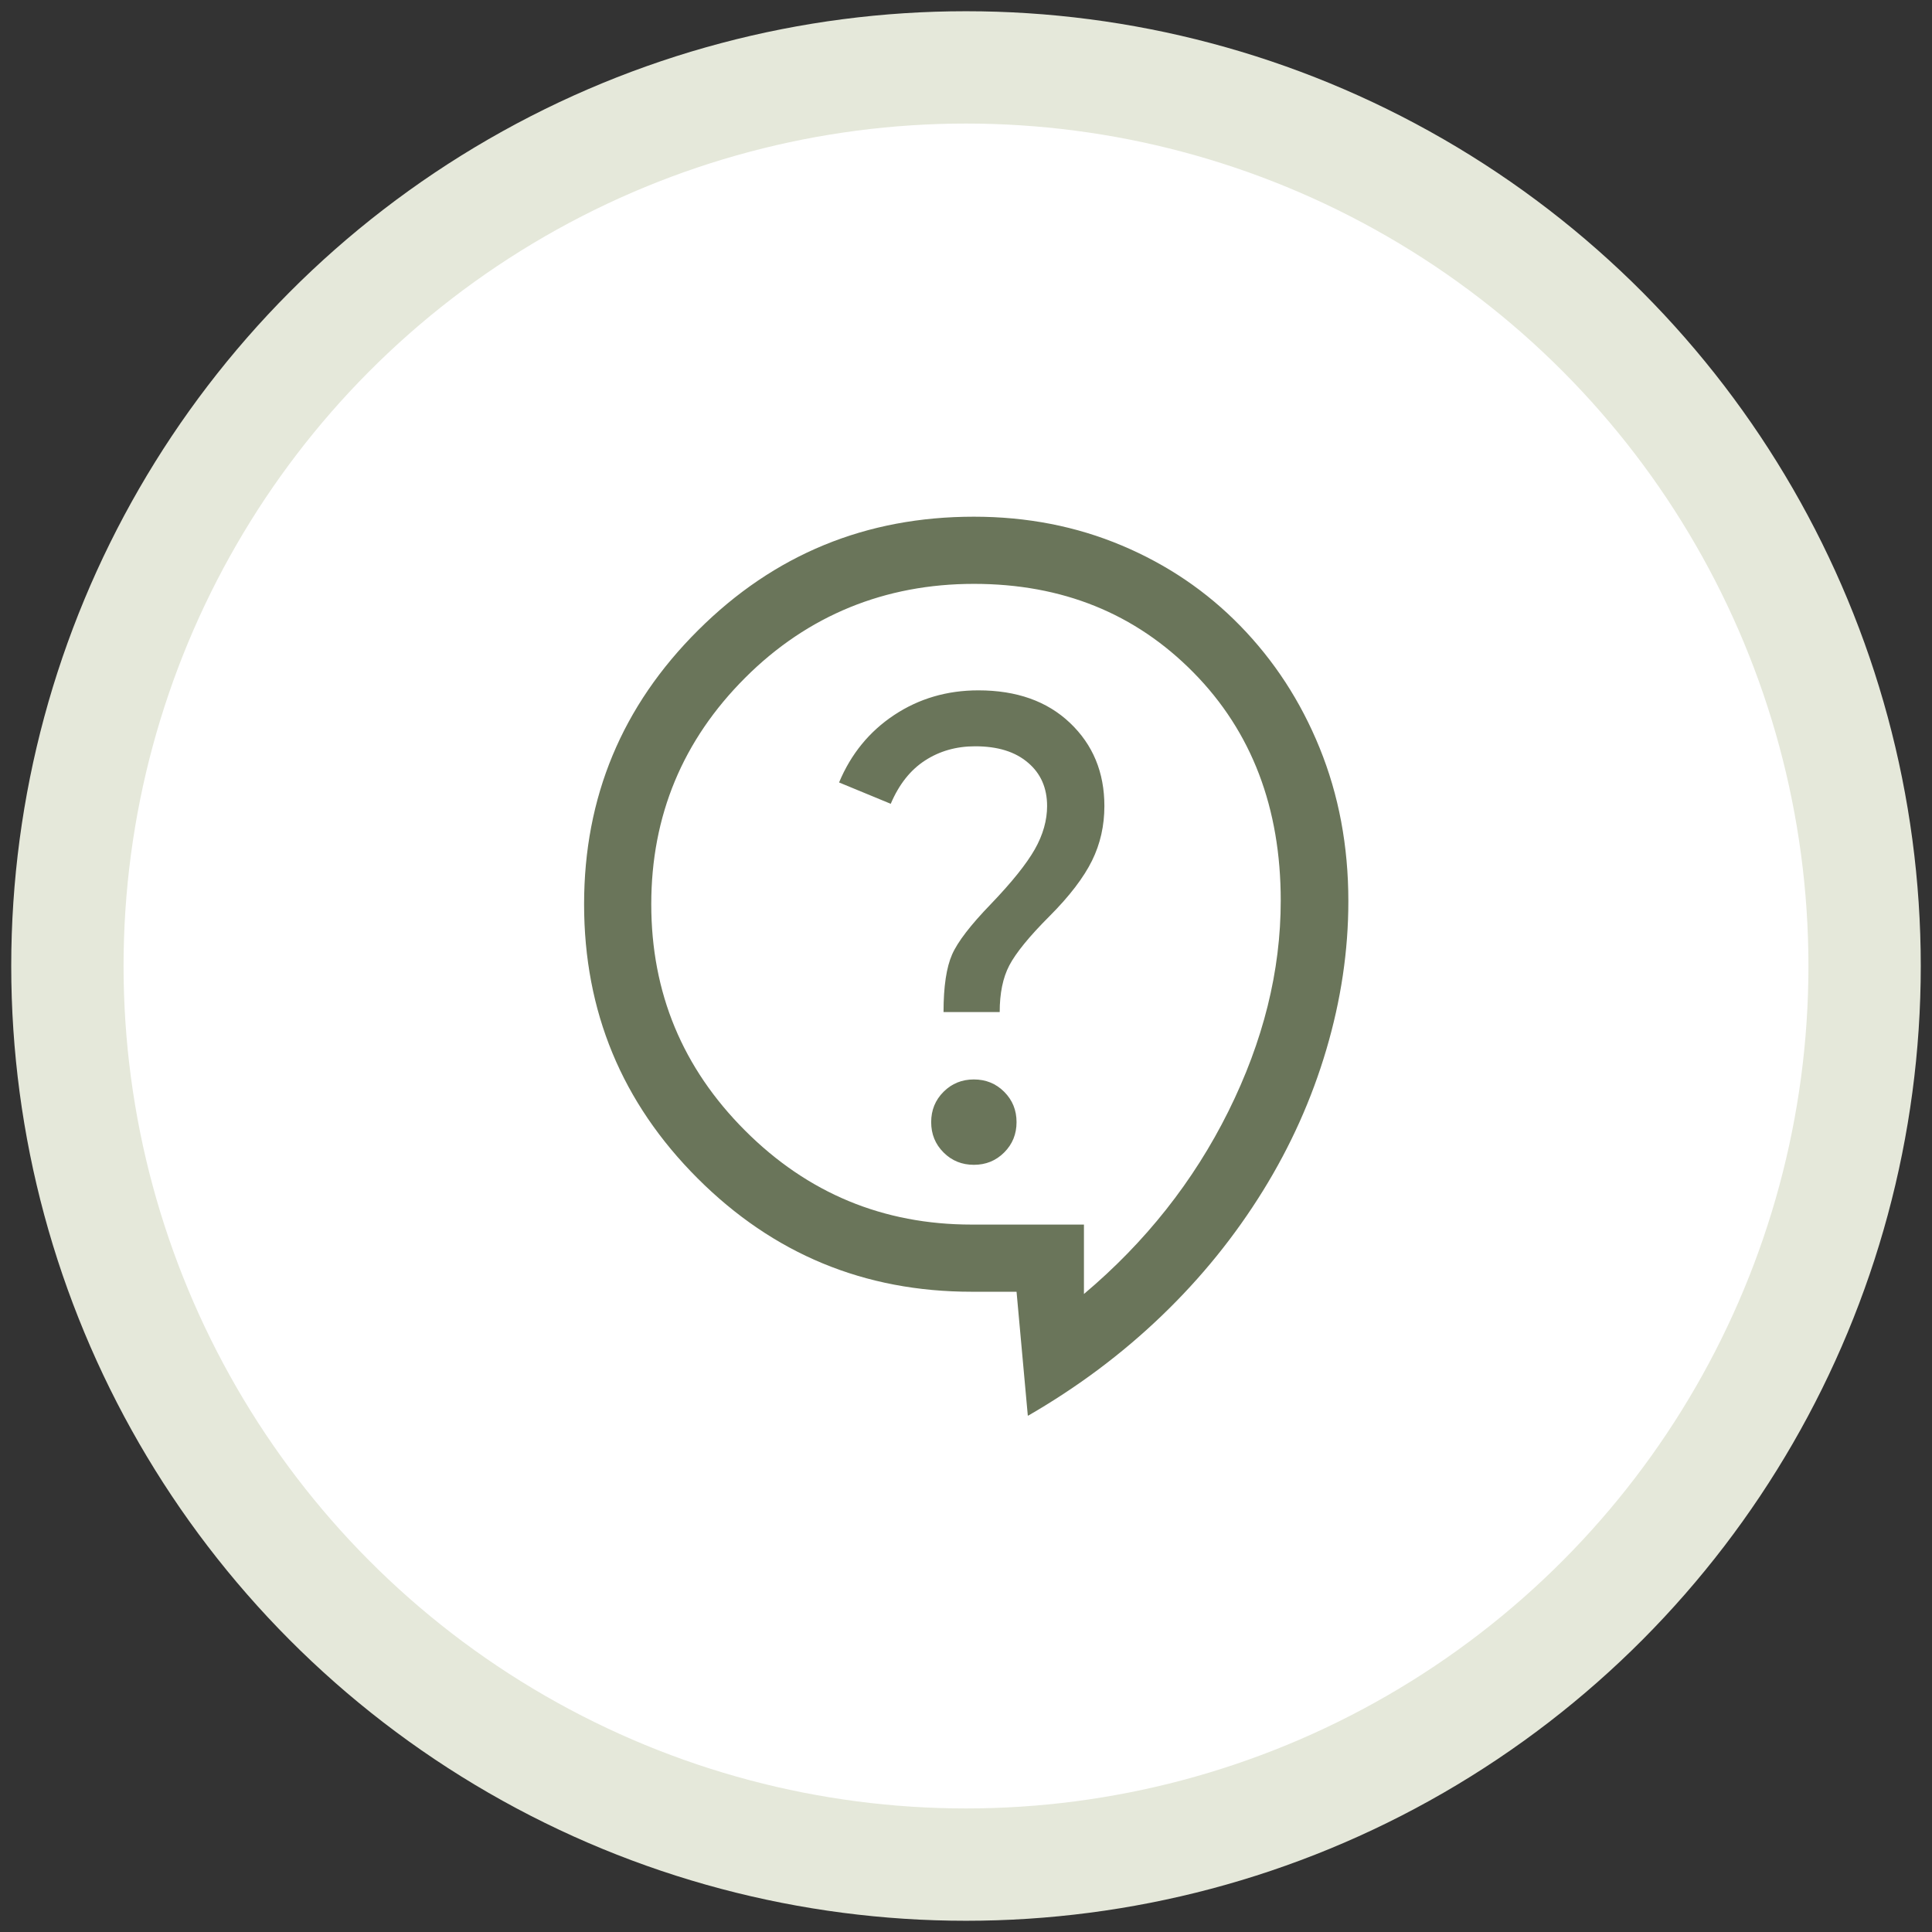
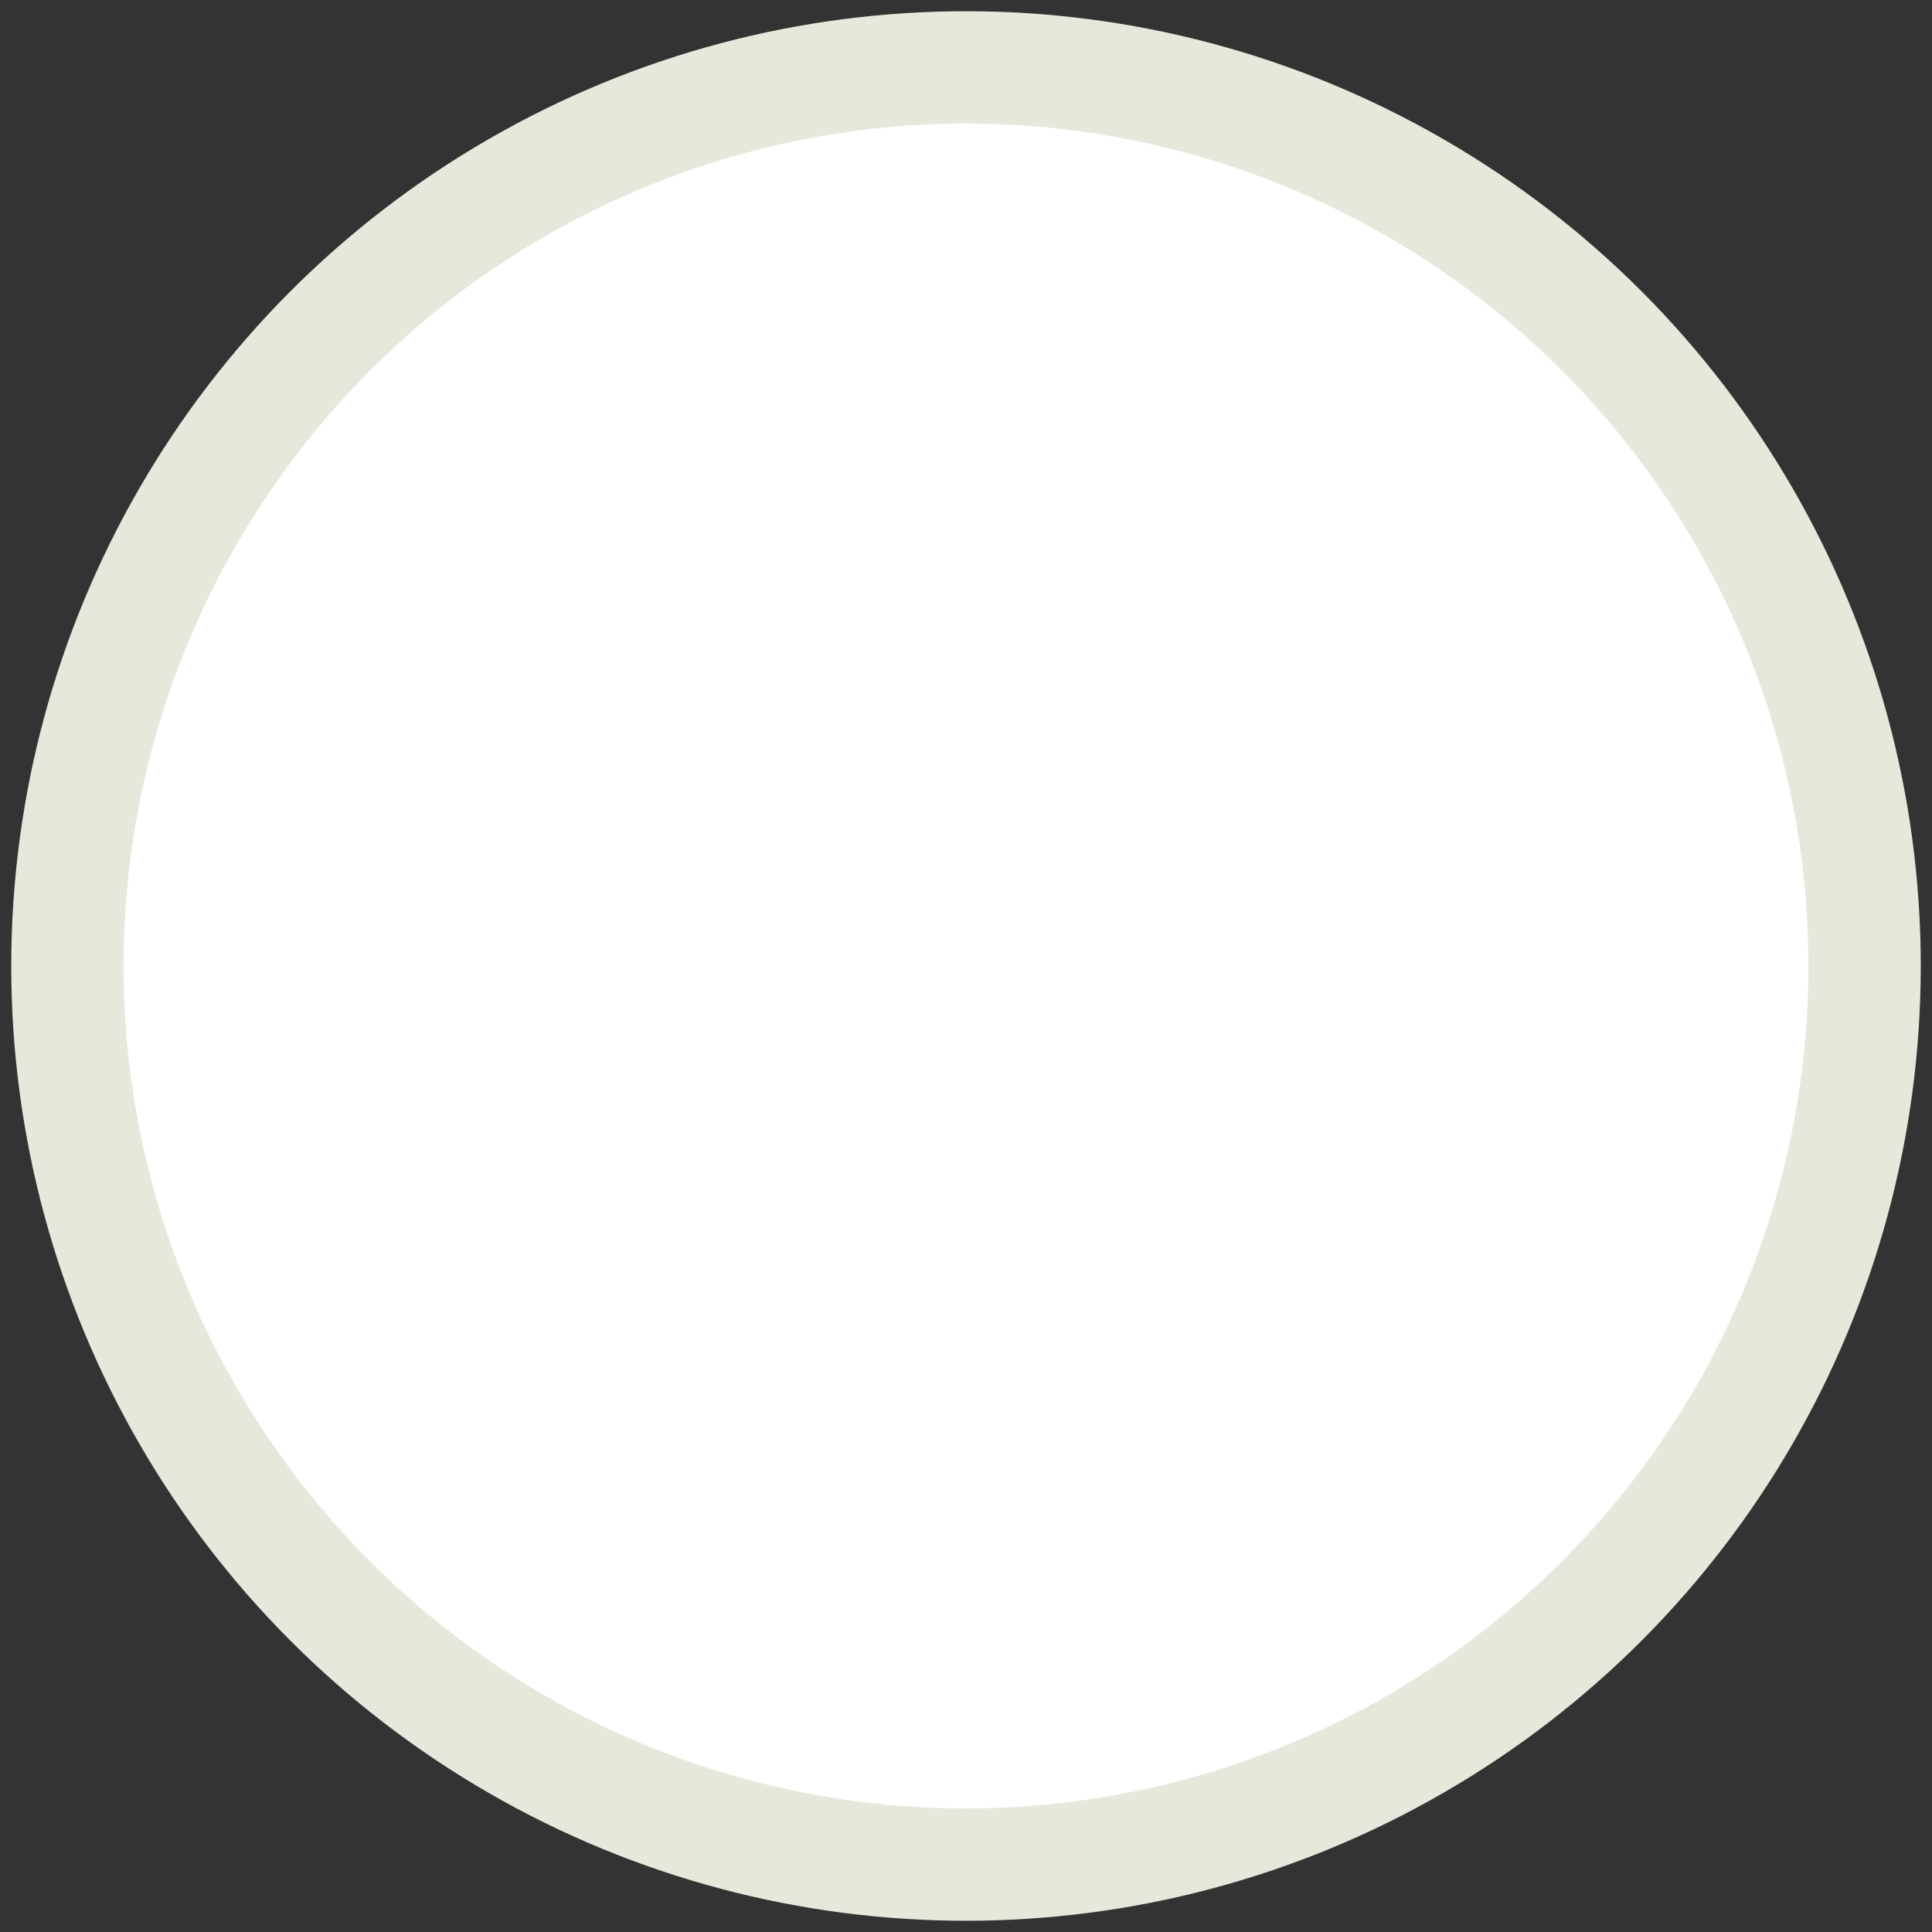
<svg xmlns="http://www.w3.org/2000/svg" width="86" height="86" viewBox="0 0 86 86" fill="none">
  <rect x="0" y="0" width="86" height="86" fill="#333333" stroke="none" />
  <circle cx="43" cy="43" r="40" fill="white" stroke="#E5E8DA" stroke-width="5" />
-   <path d="M45.75 63L45.25 57.5H43.25C38.48 57.5 34.42 55.82 31.05 52.45C27.68 49.08 26 45.02 26 40.25C26 35.48 27.69 31.42 31.08 28.05C34.46 24.68 38.55 23 43.35 23C45.72 23 47.91 23.43 49.93 24.28C51.95 25.13 53.71 26.32 55.21 27.86C56.71 29.4 57.89 31.2 58.74 33.29C59.59 35.38 60.02 37.65 60.02 40.12C60.02 42.32 59.69 44.52 59.04 46.72C58.39 48.92 57.45 51.02 56.21 53.02C54.97 55.02 53.48 56.87 51.71 58.57C49.94 60.27 47.96 61.75 45.76 63.02L45.75 63ZM48.25 57.6C50.98 55.3 53.13 52.59 54.68 49.47C56.23 46.35 57.01 43.23 57.01 40.09C57.01 35.96 55.72 32.57 53.13 29.94C50.54 27.31 47.29 25.99 43.35 25.99C39.41 25.99 35.96 27.38 33.17 30.17C30.39 32.95 28.99 36.31 28.99 40.25C28.99 44.19 30.38 47.54 33.17 50.33C35.95 53.11 39.31 54.51 43.25 54.51H48.25V57.61V57.6ZM43.35 51.85C43.88 51.85 44.33 51.67 44.7 51.3C45.07 50.93 45.25 50.48 45.25 49.95C45.25 49.42 45.07 48.97 44.7 48.6C44.33 48.23 43.88 48.05 43.35 48.05C42.82 48.05 42.37 48.23 42 48.6C41.63 48.97 41.45 49.42 41.45 49.95C41.45 50.48 41.63 50.93 42 51.3C42.37 51.67 42.82 51.85 43.35 51.85ZM42 45.05H44.5C44.5 44.22 44.64 43.52 44.93 42.97C45.22 42.42 45.81 41.69 46.71 40.79C47.61 39.89 48.24 39.06 48.61 38.31C48.98 37.56 49.16 36.75 49.16 35.88C49.16 34.38 48.65 33.15 47.63 32.18C46.61 31.21 45.25 30.73 43.55 30.73C42.15 30.73 40.9 31.1 39.8 31.83C38.7 32.56 37.88 33.56 37.35 34.83L39.65 35.78C40.02 34.91 40.53 34.27 41.18 33.85C41.83 33.43 42.57 33.22 43.41 33.22C44.41 33.22 45.19 33.46 45.76 33.95C46.33 34.43 46.61 35.08 46.61 35.88C46.61 36.51 46.43 37.16 46.06 37.81C45.69 38.46 45.04 39.27 44.11 40.24C43.21 41.17 42.63 41.92 42.38 42.49C42.13 43.06 42 43.91 42 45.04V45.05Z" fill="#6A755A" />
</svg>